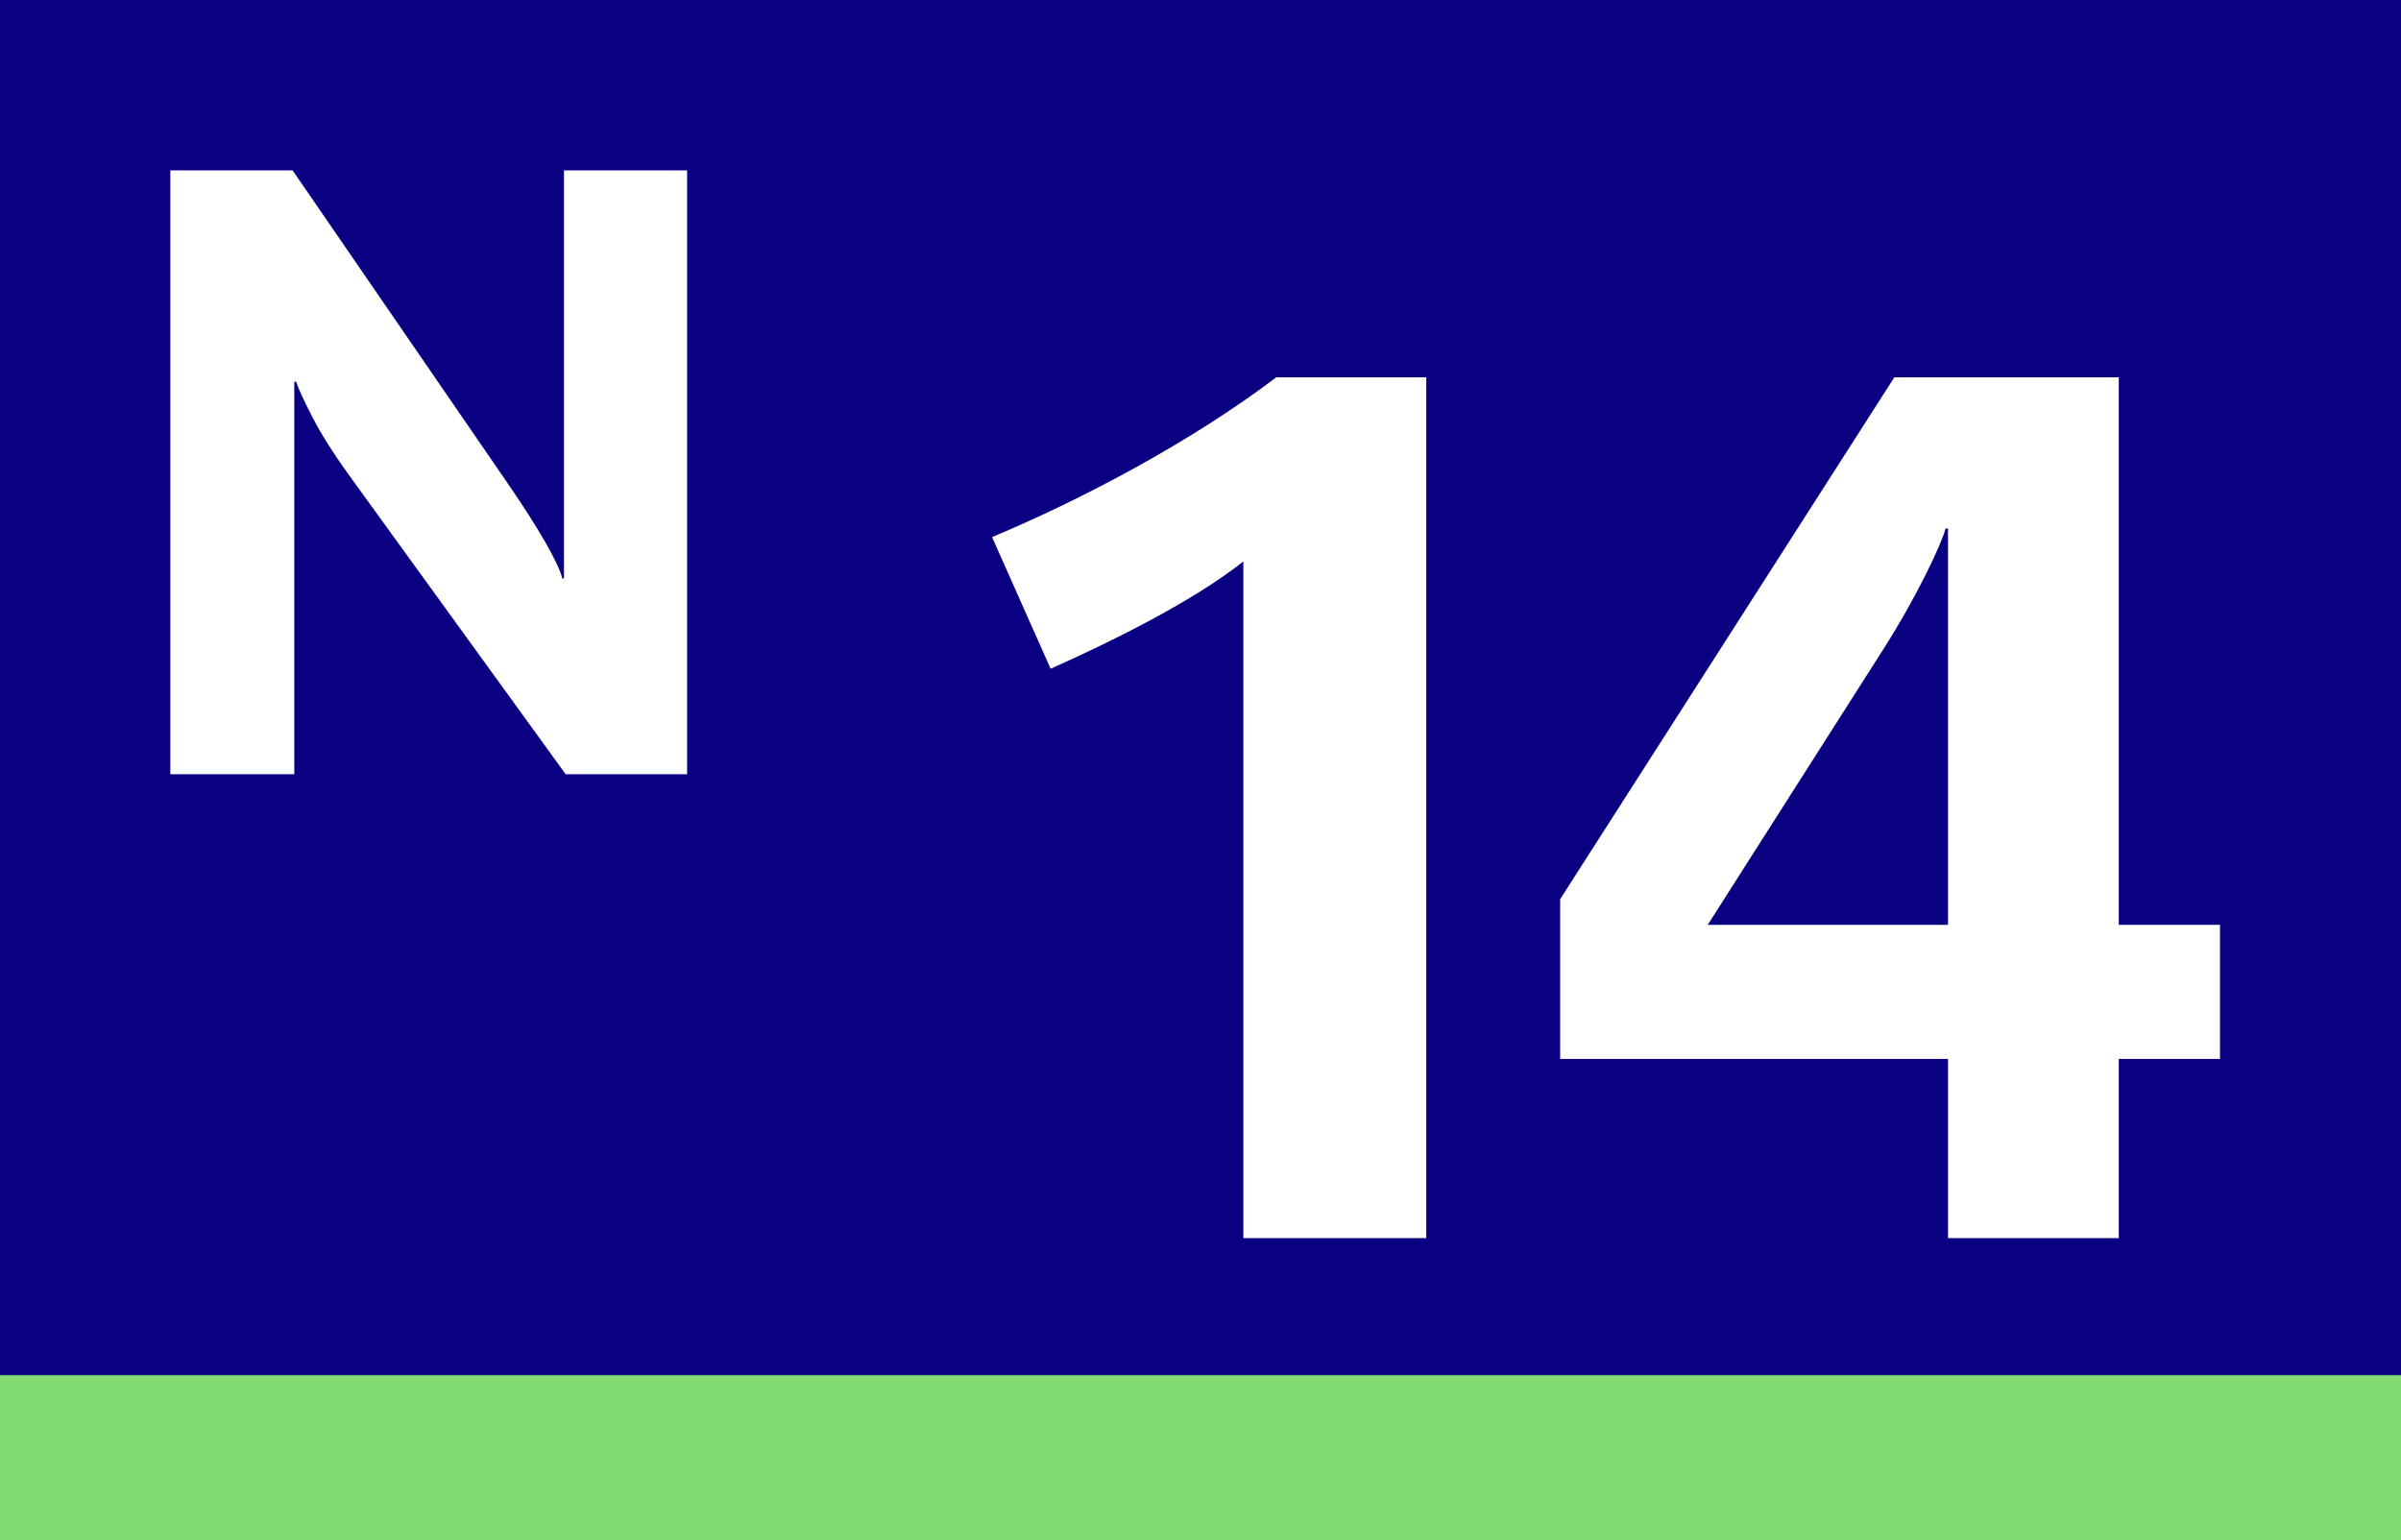
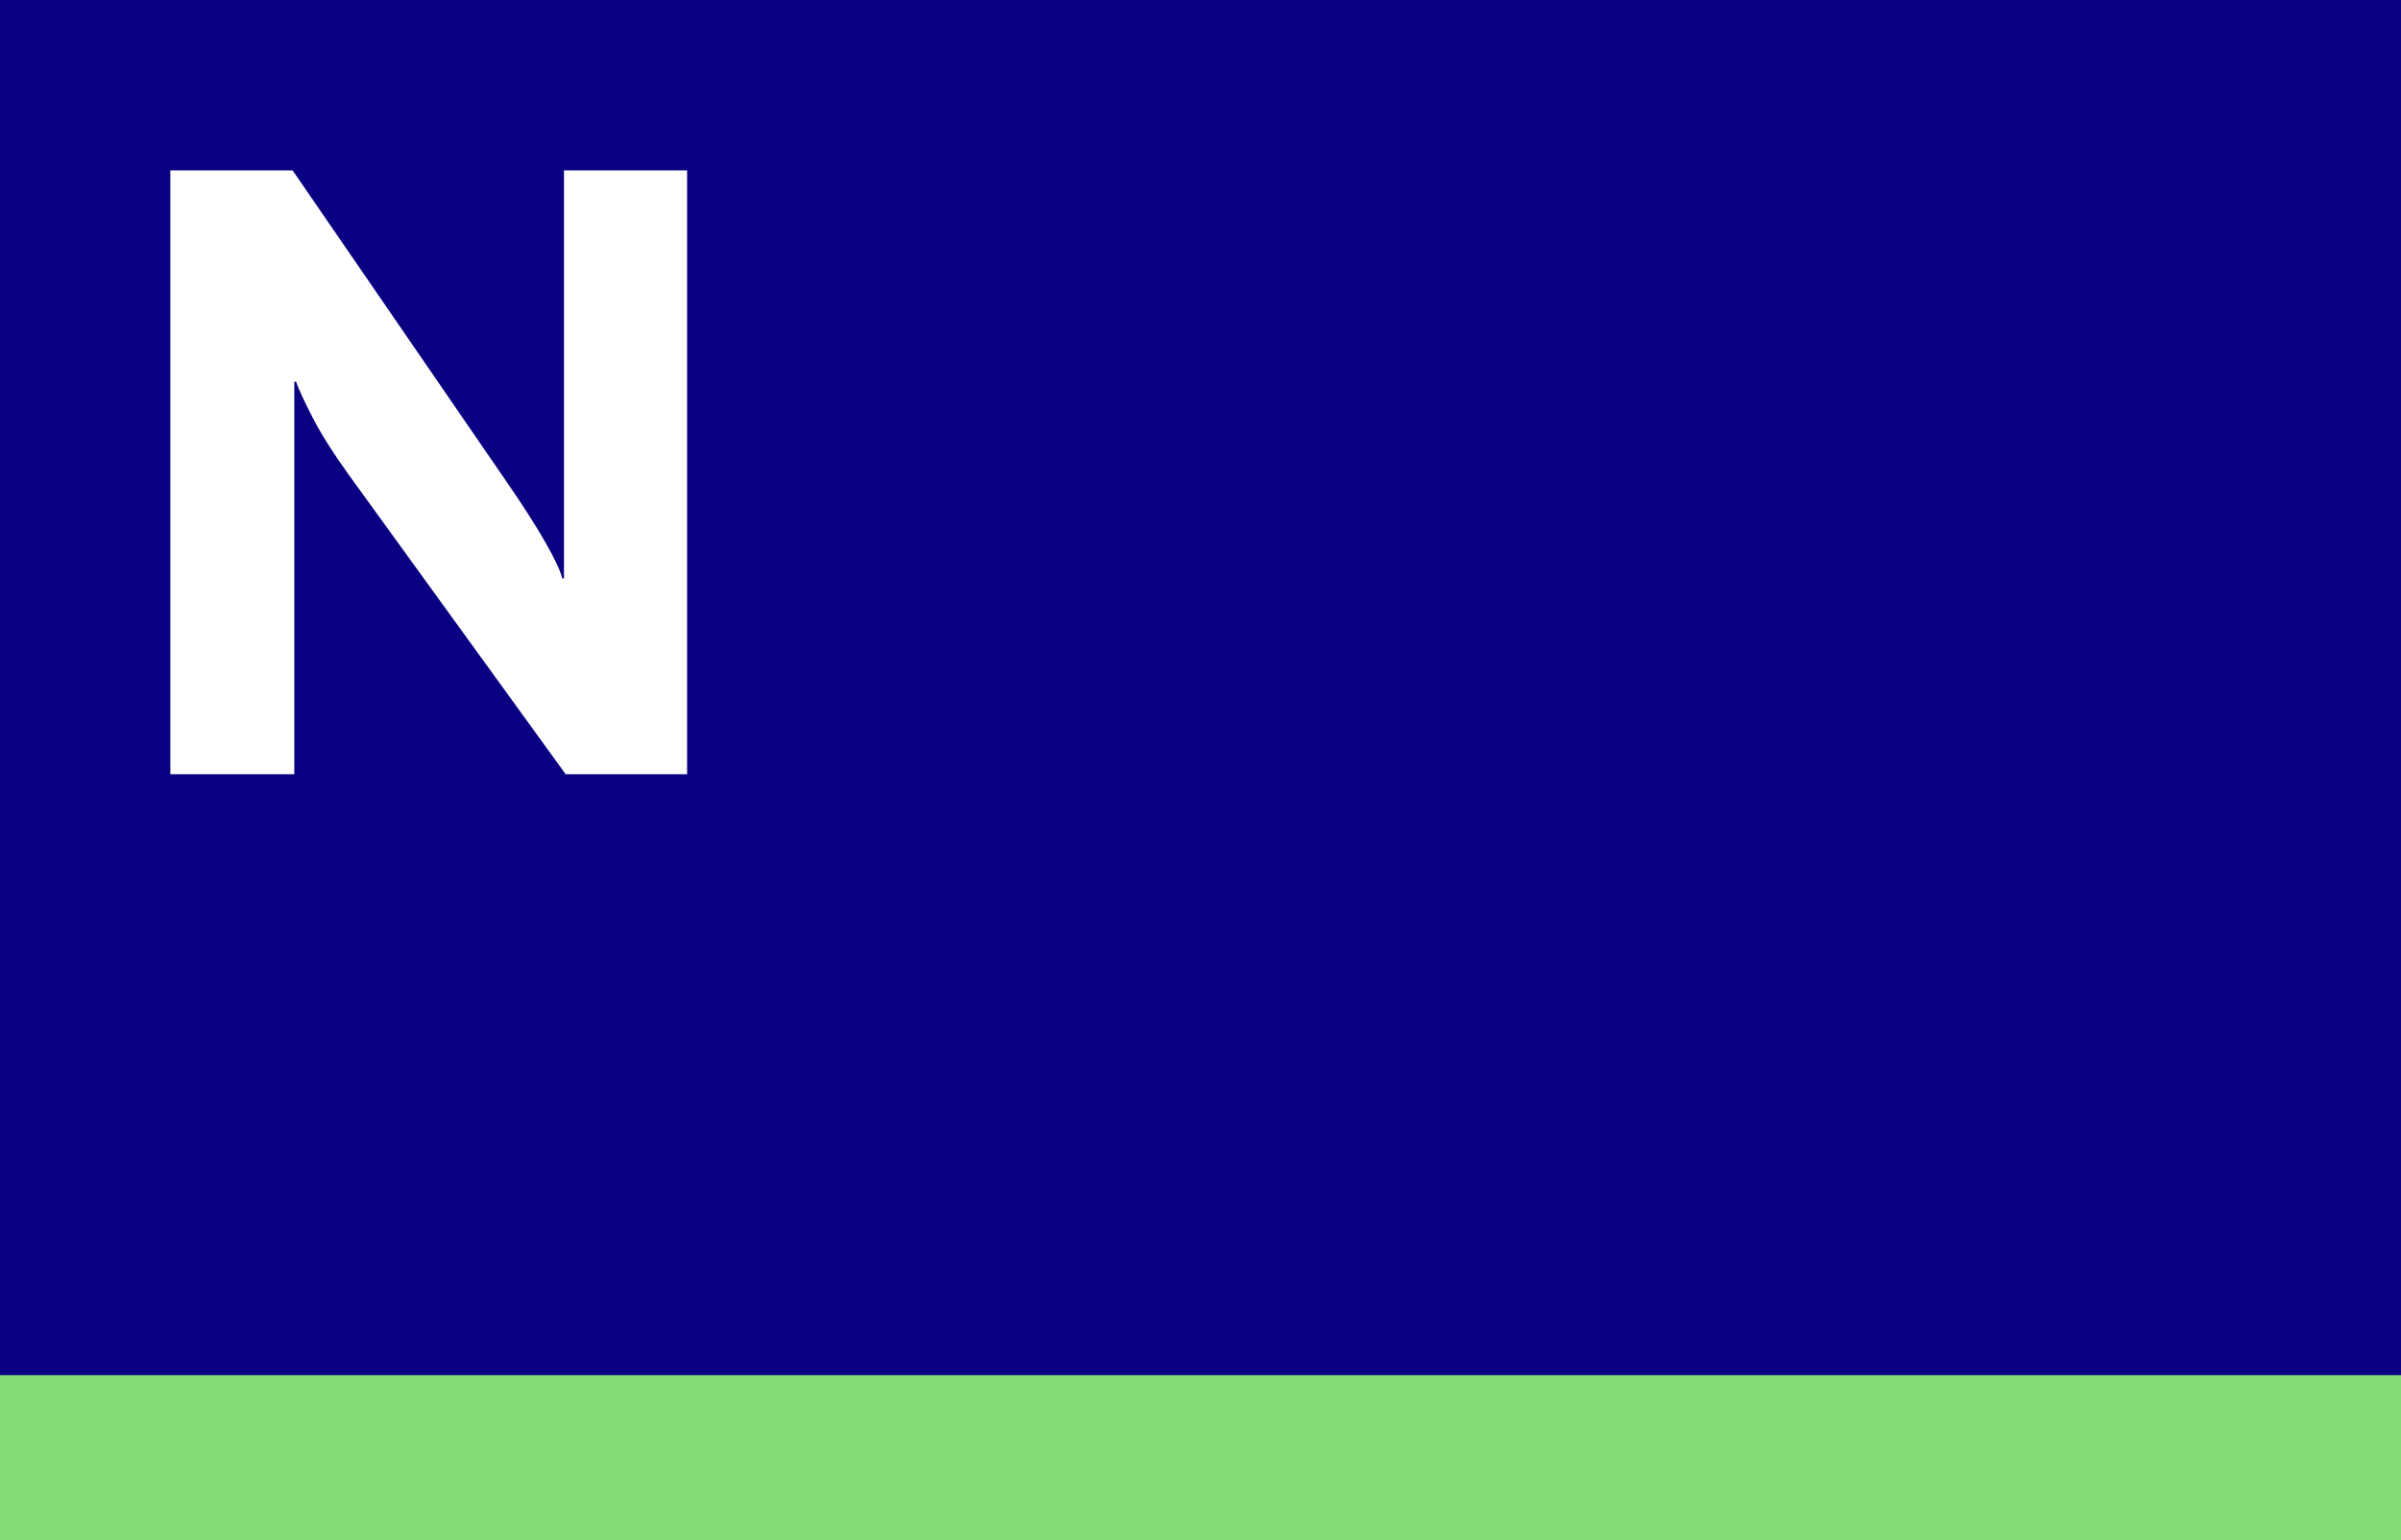
<svg xmlns="http://www.w3.org/2000/svg" version="1.1" id="Calque_1" x="0px" y="0px" width="120px" height="77px" viewBox="0 0 120 77" style="enable-background:new 0 0 120 77;" xml:space="preserve">
  <g>
    <rect style="fill-rule:evenodd;clip-rule:evenodd;fill:#82DC73;" width="120" height="77" />
    <rect style="fill-rule:evenodd;clip-rule:evenodd;fill:#0A0082;" width="120" height="68.75" />
  </g>
  <path style="fill-rule:evenodd;clip-rule:evenodd;fill:#FFFFFF;" d="M34.341,38.708V8.517h-6.154v20.402h-0.085  c-0.089-0.373-0.371-0.975-0.845-1.807c-0.475-0.832-1.12-1.841-1.937-3.026L14.623,8.517h-6.11v30.191h6.196V19.082h0.086  c0.124,0.36,0.399,0.954,0.823,1.78c0.424,0.826,1.02,1.772,1.786,2.838l10.868,15.008H34.341z" />
  <g>
-     <path style="fill:#FFFFFF;" d="M62.141,61.902V28.07c-2.621,2.072-6.767,4.084-9.632,5.364l-2.926-6.583   c4.511-1.89,9.937-4.755,14.203-7.986h7.498v43.037H62.141z" />
-     <path style="fill:#FFFFFF;" d="M105.894,52.941v8.961h-8.534v-8.961H77.975v-7.986l16.702-26.09h11.217v27.371h5.06v6.705H105.894z    M97.359,26.424h-0.122c-0.183,0.731-1.402,3.353-3.109,6.035l-8.777,13.777h12.009V26.424z" />
-   </g>
+     </g>
</svg>